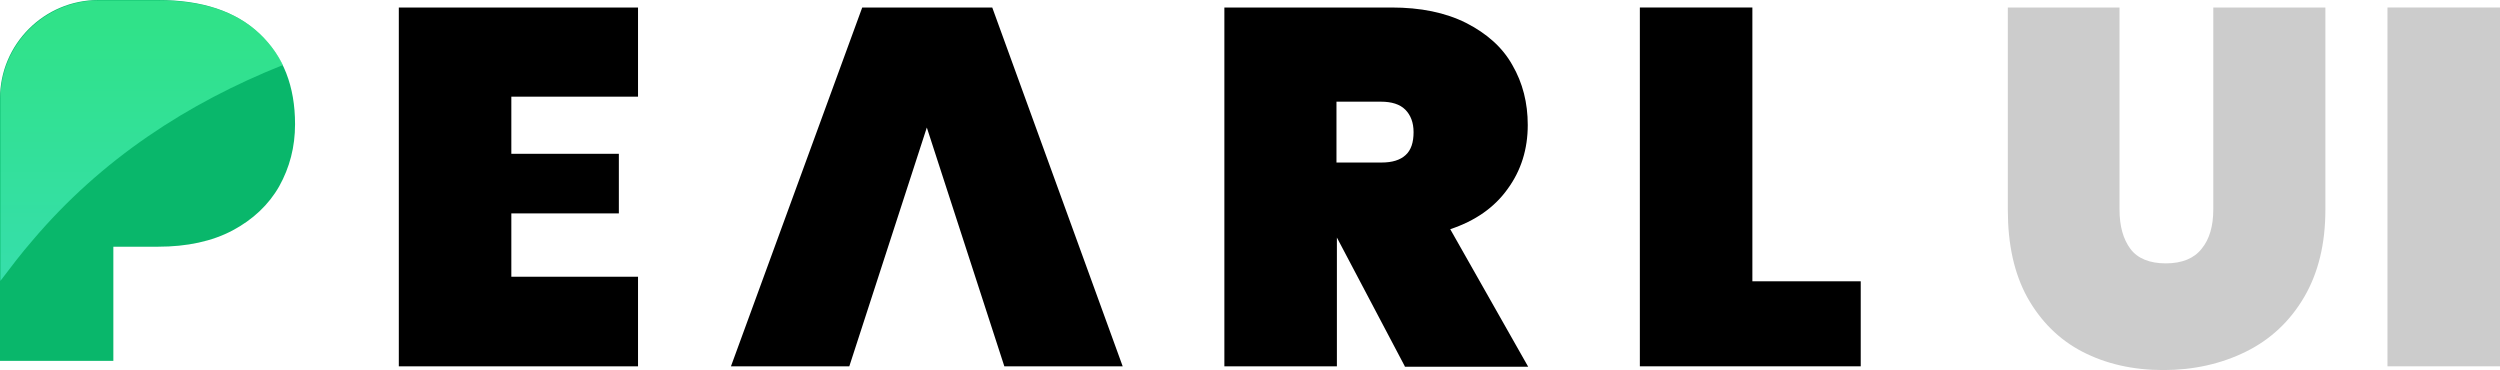
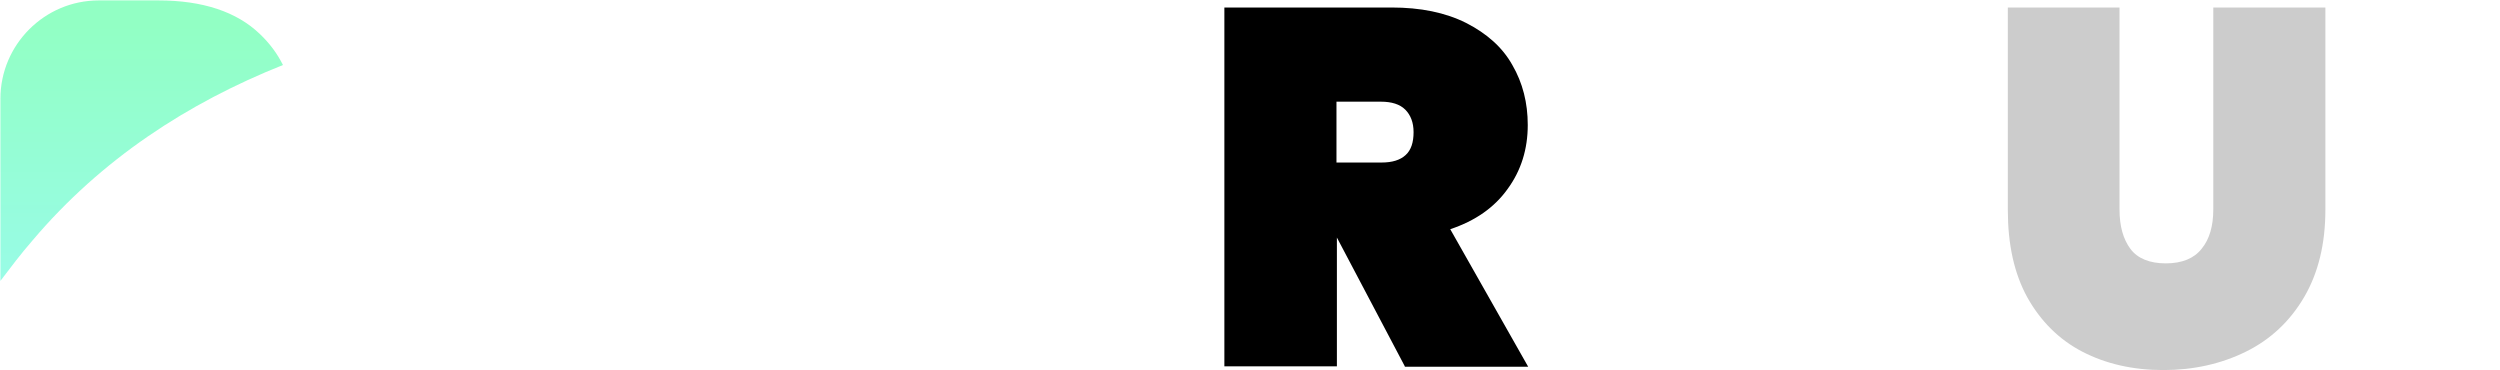
<svg xmlns="http://www.w3.org/2000/svg" version="1.1" id="Layer_1" x="0px" y="0px" viewBox="0 0 599.9 88.8" style="enable-background:new 0 0 599.9 88.8;" xml:space="preserve">
  <style type="text/css">
	.st0{fill:#CCCCCC;}
	.st1{fill:#09B76B;}
	.st2{opacity:0.6;fill:url(#SVGID_1_);}
</style>
  <g>
-     <path d="M122.7,23.2v13.7h25.8v14.3h-25.8v15.2h30.4v21.5H95.7V1.8h57.4v21.4H122.7z" />
-     <polygon points="241,87.9 269.4,87.9 238.1,1.8 206.9,1.8 175.4,87.9 203.8,87.9 222.4,30.6  " />
    <path d="M337.1,87.9L320.8,57v30.9h-27V1.8h40.1c7,0,12.9,1.2,17.9,3.7c4.9,2.5,8.7,5.8,11.1,10.1c2.5,4.3,3.7,9.1,3.7,14.4   c0,5.8-1.6,10.9-4.8,15.3C358.6,49.8,354,53,348,55l18.7,33H337.1z M320.8,39h10.7c2.6,0,4.5-0.6,5.8-1.8c1.3-1.2,1.9-3,1.9-5.5   c0-2.3-0.7-4.1-2-5.4c-1.3-1.3-3.3-1.9-5.8-1.9h-10.7V39z" />
-     <path d="M420.5,67.5h26v20.4h-53V1.8h27V67.5z" />
    <path class="st0" d="M508.6,1.8v48.5c0,4,0.9,7.1,2.6,9.4c1.7,2.3,4.6,3.5,8.5,3.5c3.9,0,6.8-1.2,8.6-3.5c1.9-2.3,2.8-5.5,2.8-9.4   V1.8h26.9v48.5c0,8.2-1.7,15.2-5.1,21c-3.4,5.8-8.1,10.2-14,13.1c-5.9,2.9-12.5,4.4-19.8,4.4c-7.3,0-13.8-1.5-19.4-4.4   c-5.6-2.9-10-7.3-13.2-13c-3.2-5.8-4.7-12.8-4.7-21V1.8H508.6z" />
-     <path class="st0" d="M599.9,1.8v86.1h-27V1.8H599.9z" />
-     <path class="st1" d="M27.2,59.1v27.5H0V23.6C0,10.6,10.6,0,23.6,0h14.3c10.6,0,18.7,2.7,24.4,8.1c5.7,5.4,8.5,12.6,8.5,21.7   c0,5.5-1.3,10.4-3.8,14.9c-2.5,4.4-6.3,8-11.2,10.6c-4.9,2.6-10.9,3.9-17.9,3.9H27.2z" />
    <linearGradient id="SVGID_1_" gradientUnits="userSpaceOnUse" x1="33.986" y1="5.291" x2="33.986" y2="110.383">
      <stop offset="0" style="stop-color:#49FF9C" />
      <stop offset="1" style="stop-color:#5BF5FD" />
    </linearGradient>
    <path class="st2" d="M7.8,57.7c16.6-19.6,37.3-33,60.1-42.1c-1.4-2.8-3.2-5.2-5.5-7.4C56.8,2.8,48.6,0.1,38,0.1H23.7   c-13,0-23.6,10.6-23.6,23.6v43.7C2.6,64.1,5.1,60.8,7.8,57.7z" />
  </g>
</svg>